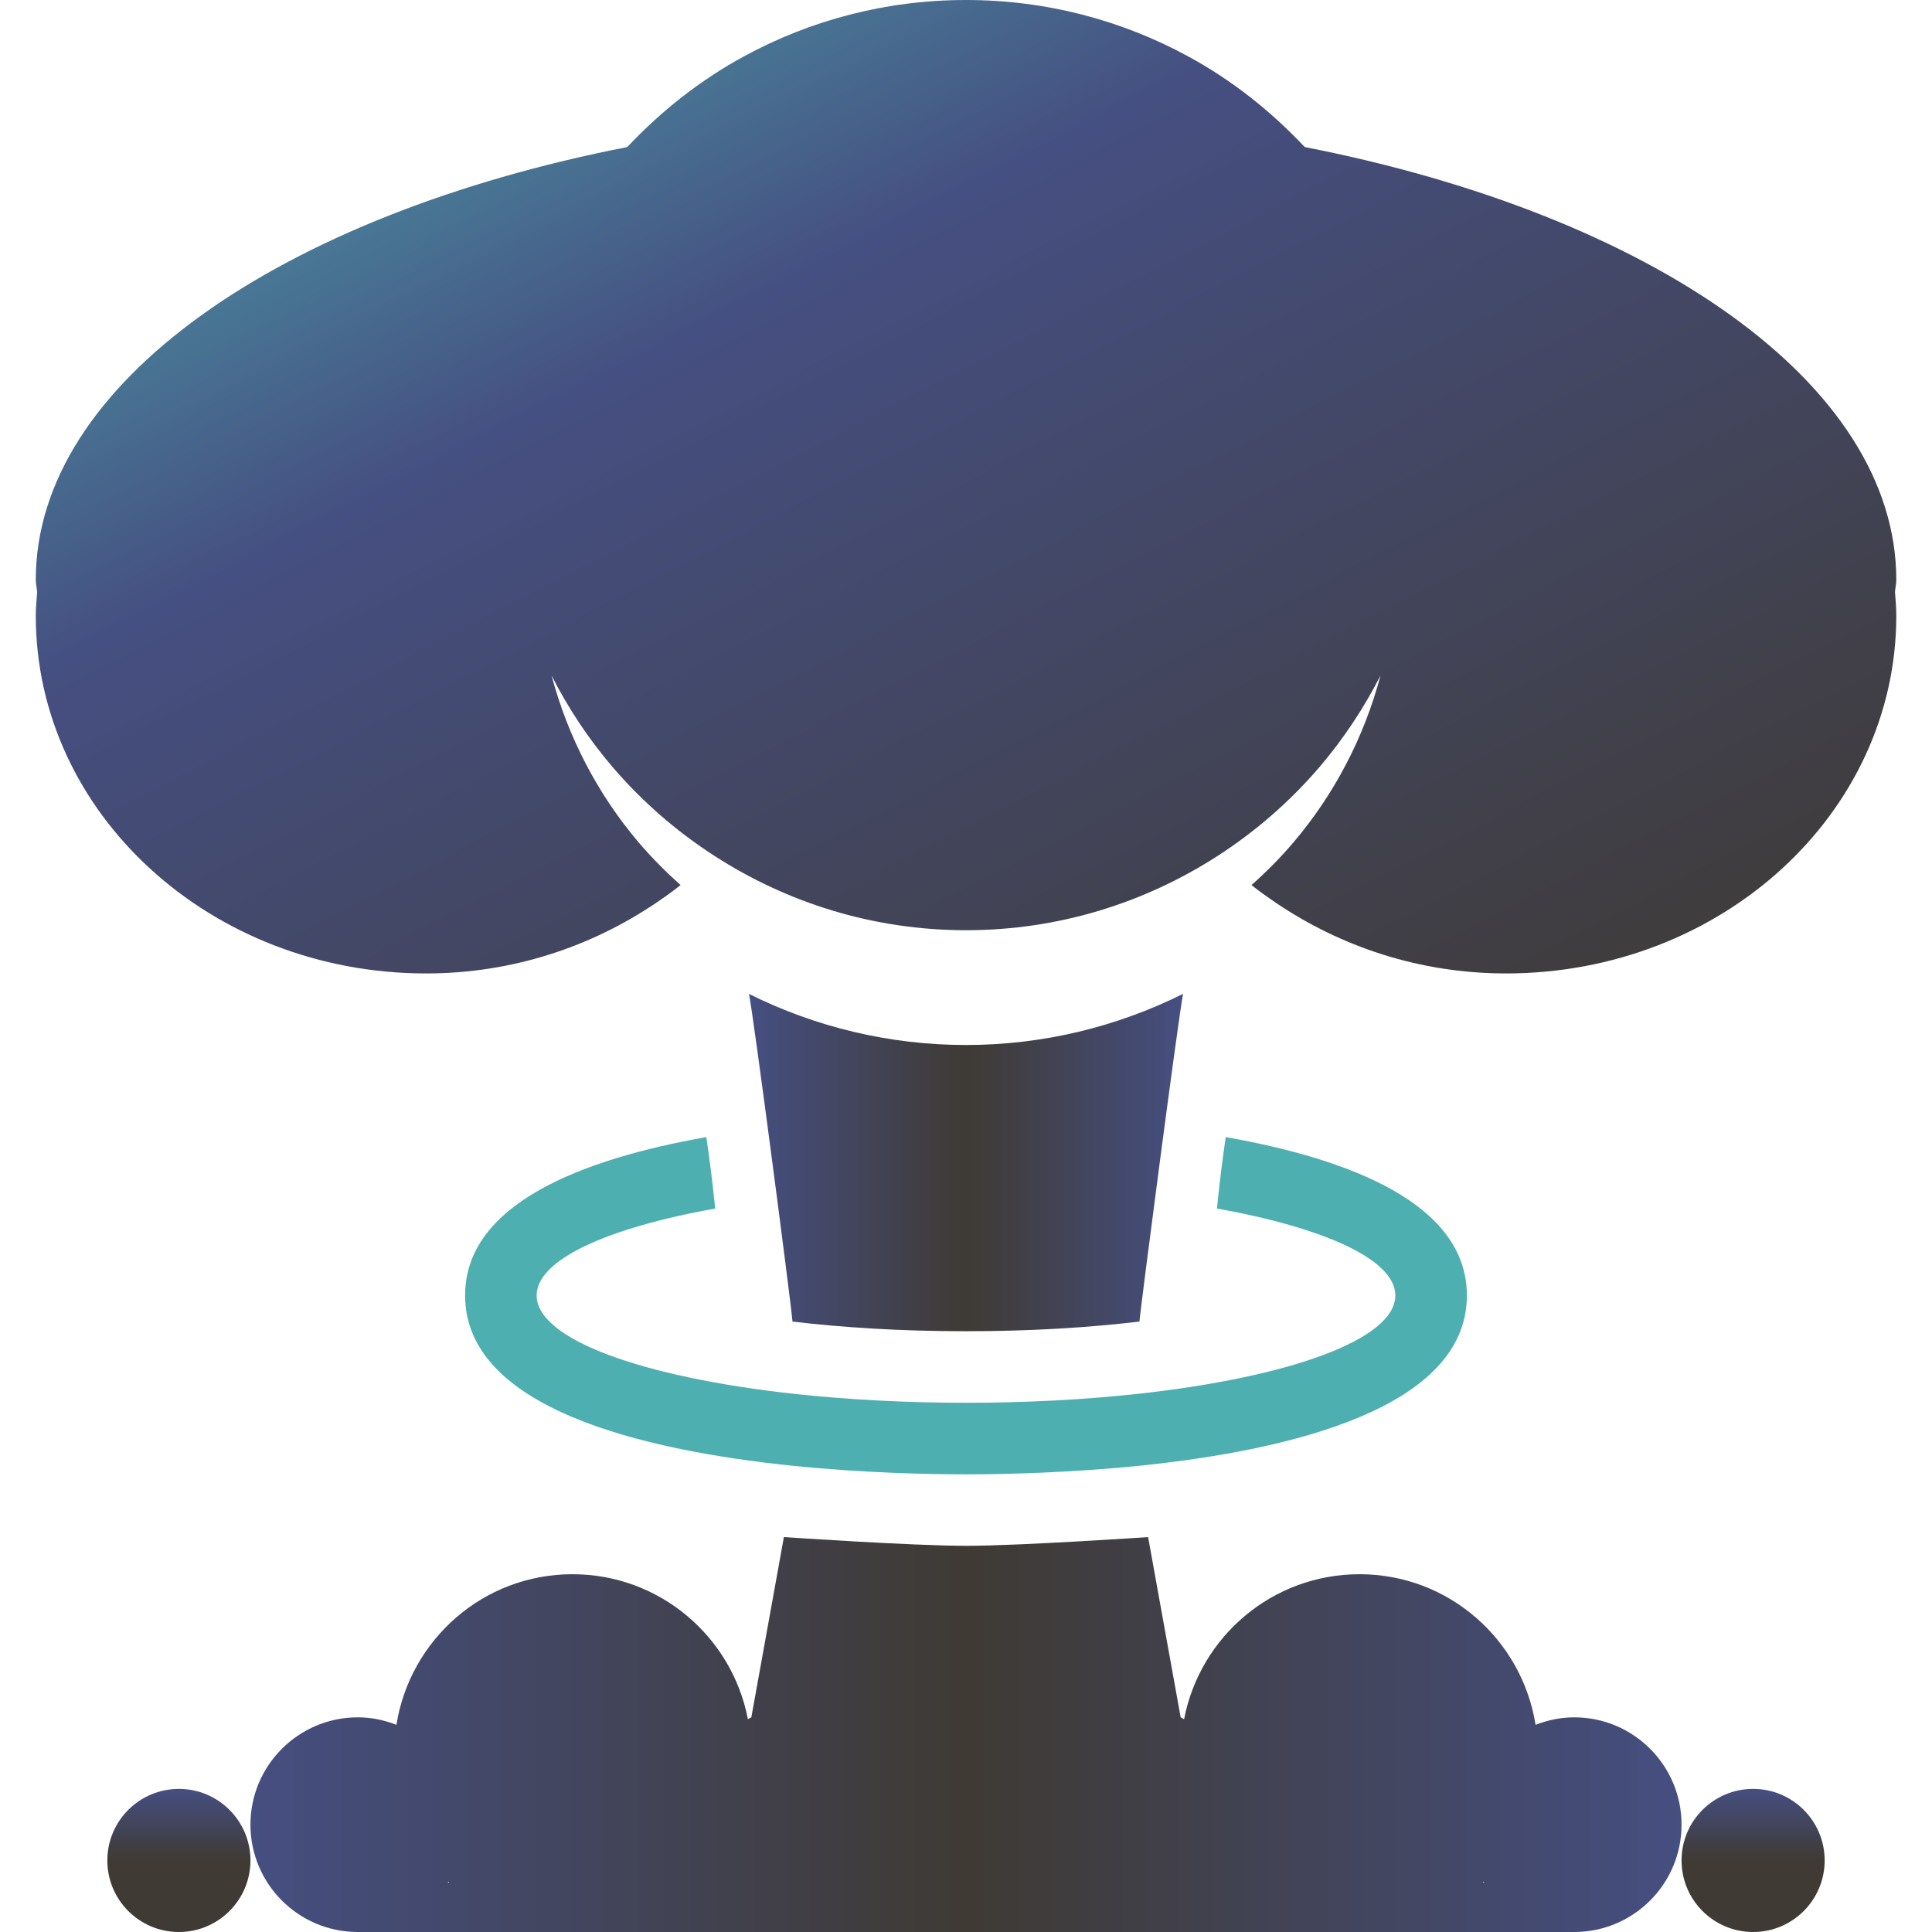
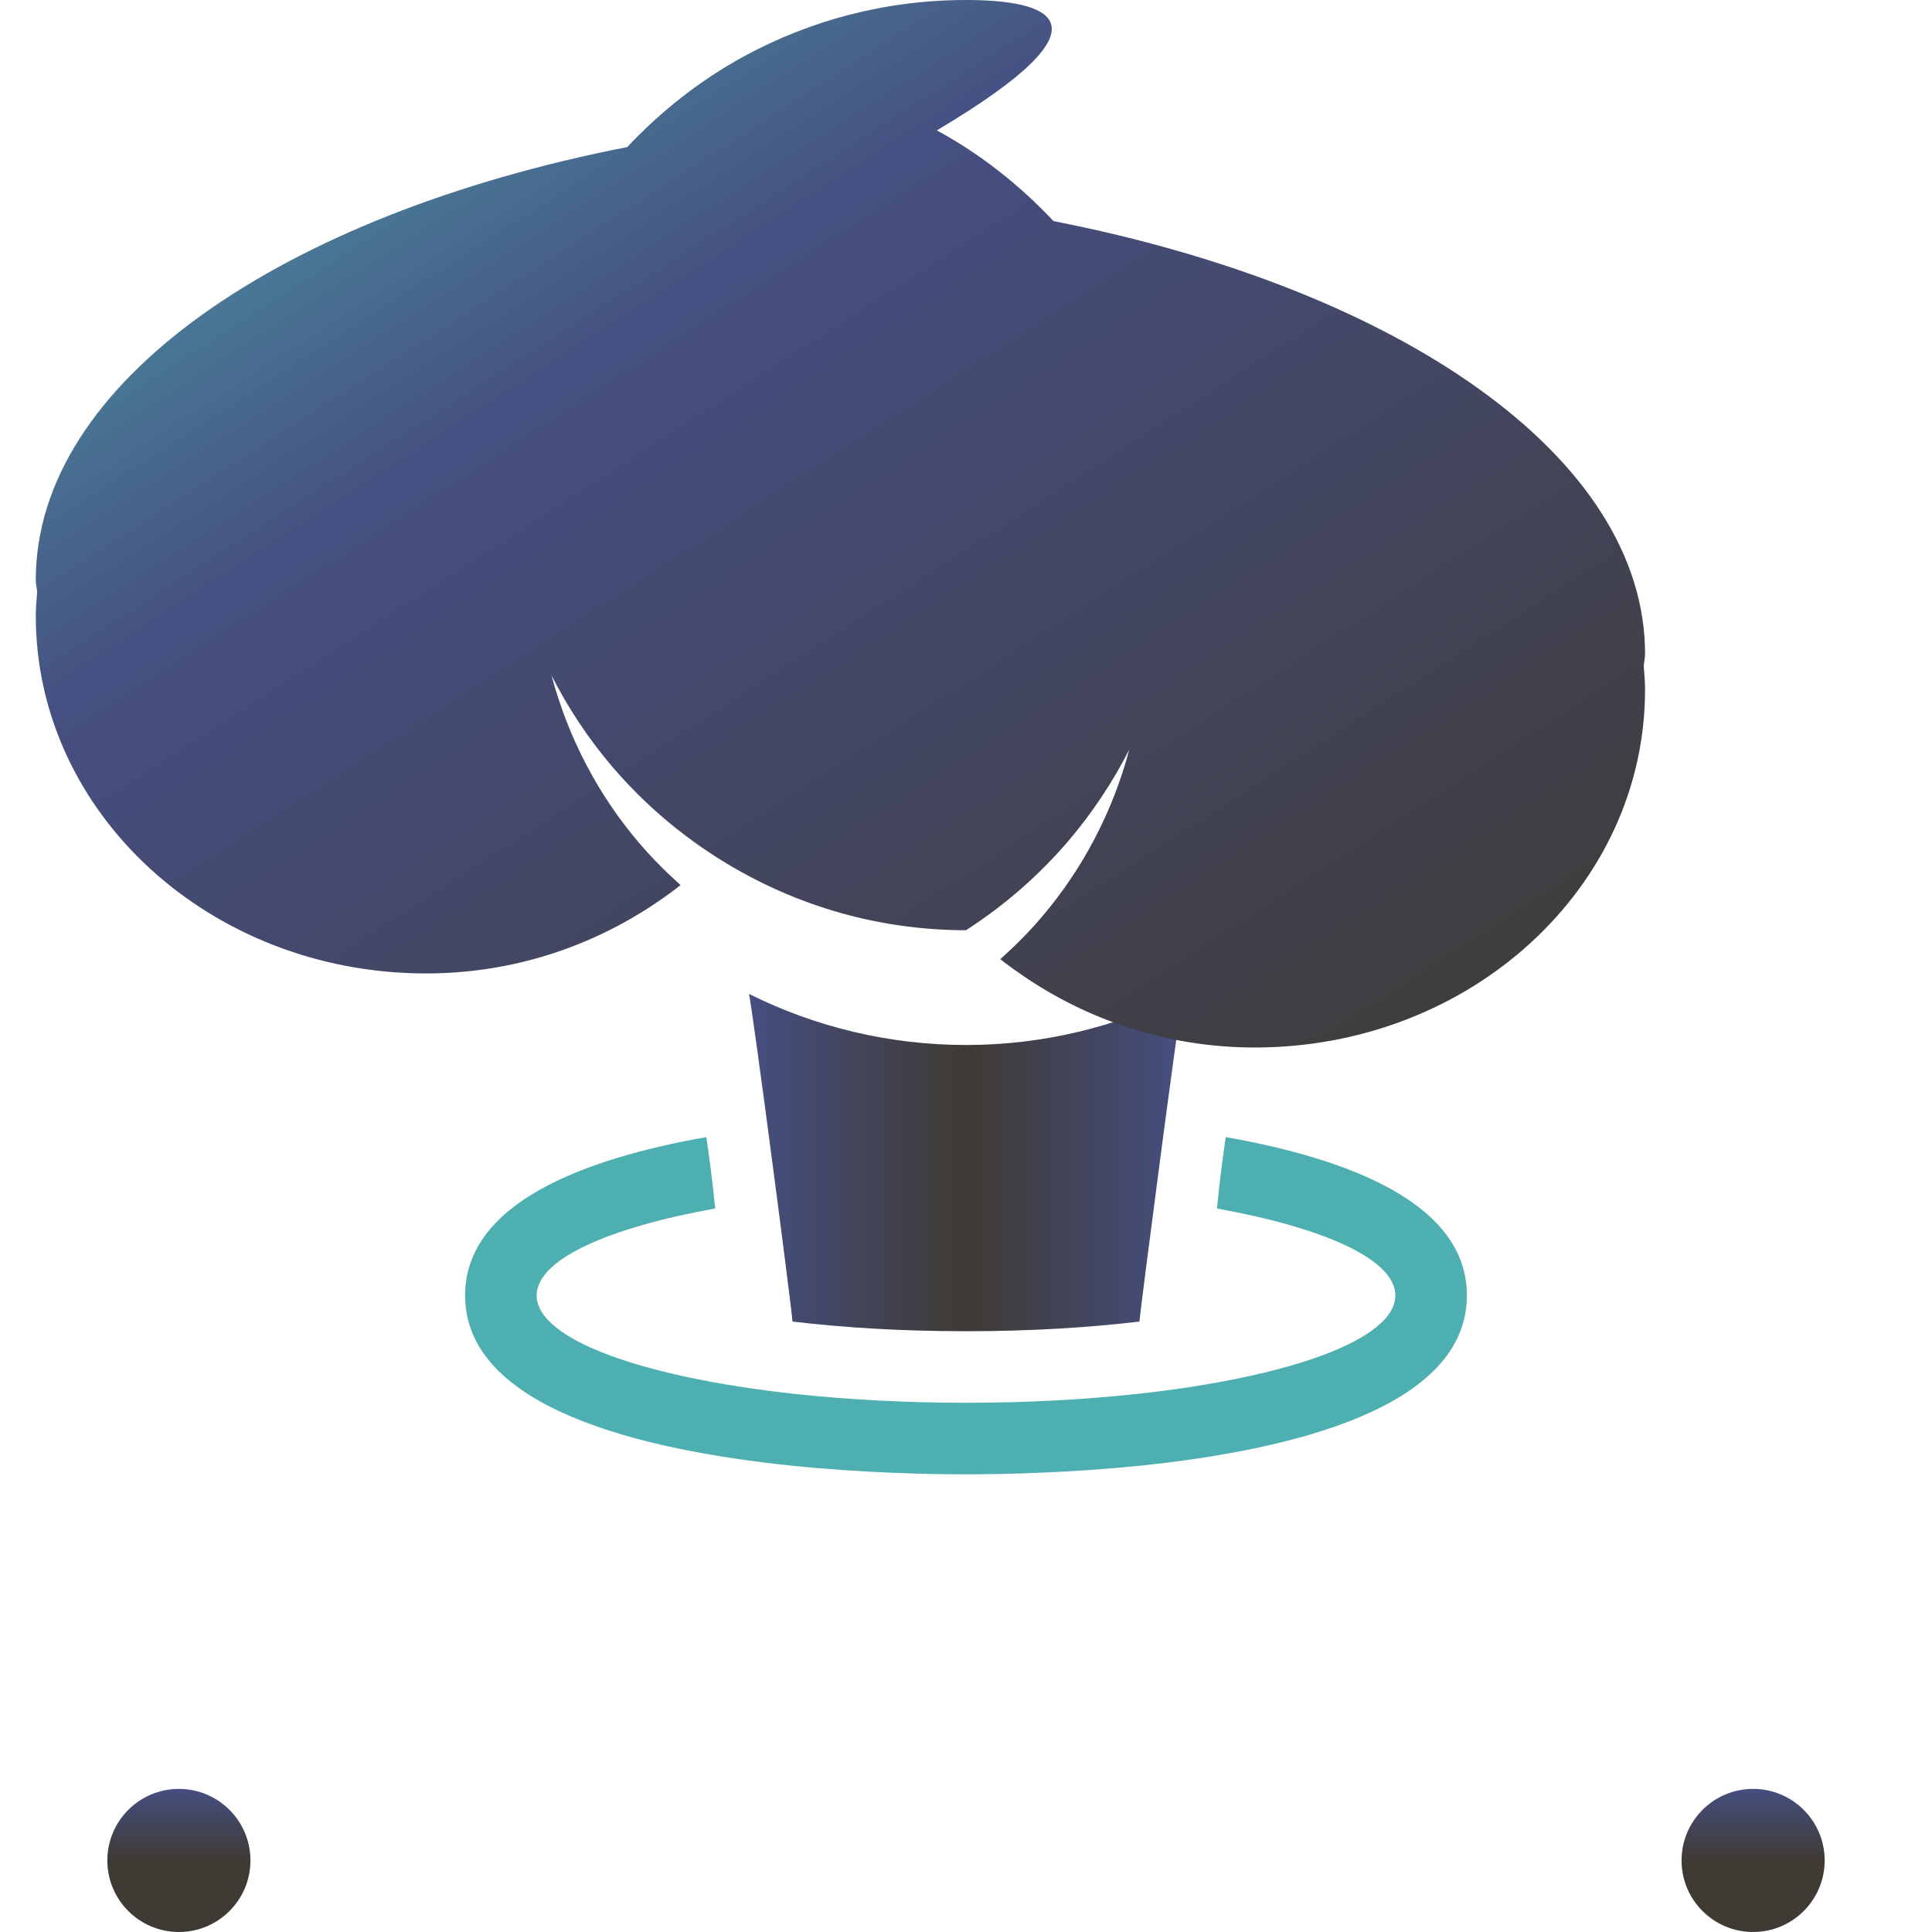
<svg xmlns="http://www.w3.org/2000/svg" version="1.1" x="0px" y="0px" viewBox="1.5 1 27 27">
  <defs>
    <linearGradient id="grad1" x1="0%" y1="0%" x2="100%" y2="100%">
      <stop offset="0%" stop-color="#4eafb0" stop-opacity="1" />
      <stop offset="35%" stop-color="#454f81" stop-opacity="1" />
      <stop offset="100%" stop-color="#3F3A34" stop-opacity="1" />
    </linearGradient>
    <linearGradient id="grad2" x1="0" x2="1" y1="0" y2="0">
      <stop offset="0%" stop-color="#454f81" />
      <stop offset="50%" stop-color="#3F3A34" stop-opacity="1" />
      <stop offset="100%" stop-color="#454f81" />
    </linearGradient>
    <linearGradient id="grad3" x1="0" x2="0" y1="0" y2="1">
      <stop offset="0%" stop-color="#454f81" />
      <stop offset="50%" stop-color="#3F3A34" />
    </linearGradient>
  </defs>
  <g transform="translate(-30 -200)">
    <g>
      <path fill="#4eafb0" d="M51,219.104c0,0.615-1.479,1.143-3.596,1.375c-0.736,0.08-1.549,0.125-2.404,0.125s-1.667-0.045-2.404-0.125    c-2.115-0.232-3.596-0.76-3.596-1.375c0-0.5,0.986-0.943,2.495-1.215c-0.034-0.341-0.076-0.674-0.124-0.998    c-1.738,0.307-3.371,0.934-3.371,2.213c0,1.572,2.458,2.16,4.555,2.378c0.998,0.103,1.916,0.122,2.445,0.122    c0.53,0,1.447-0.02,2.446-0.122c2.097-0.218,4.554-0.806,4.554-2.378c0-1.279-1.632-1.906-3.37-2.213    c-0.048,0.324-0.089,0.658-0.123,0.998C50.015,218.161,51,218.604,51,219.104z" />
      <path fill="url(#grad2)" d="M45,215.604c-1.072,0-2.107-0.252-3.033-0.714c0.061,0.28,0.603,4.437,0.608,4.579c0.69,0.082,1.498,0.135,2.425,0.135    s1.733-0.053,2.424-0.135c0.004-0.111,0.55-4.299,0.61-4.58C47.107,215.351,46.073,215.604,45,215.604z" />
-       <path fill="url(#grad1)" d="M32,209.104c0,0.061,0.015,0.112,0.019,0.171c-0.008,0.109-0.019,0.218-0.019,0.329c0,2.762,2.442,5,5.455,5    c1.211,0,2.314-0.377,3.22-0.99c0.115-0.078,0.228-0.158,0.336-0.245c-0.209-0.187-0.406-0.385-0.588-0.599    c-0.566-0.667-0.983-1.461-1.215-2.33c0.233,0.459,0.518,0.887,0.849,1.275c0.413,0.483,0.896,0.904,1.434,1.25    C42.503,213.617,43.706,214,45,214c1.295,0,2.498-0.383,3.511-1.035c0.537-0.346,1.02-0.767,1.433-1.25    c0.331-0.389,0.615-0.816,0.849-1.275c-0.231,0.869-0.648,1.662-1.214,2.329c-0.181,0.214-0.379,0.413-0.589,0.6    c0.109,0.087,0.222,0.167,0.338,0.246c0.904,0.612,2.008,0.989,3.219,0.989c3.013,0,5.454-2.238,5.454-5    c0-0.111-0.01-0.22-0.018-0.329c0.003-0.059,0.018-0.11,0.018-0.171c0-2.754-3.431-5.102-8.267-6.049    c-0.473-0.503-1.019-0.936-1.631-1.268C47.181,201.285,46.124,201,45,201c-1.123,0-2.18,0.285-3.102,0.787    c-0.611,0.332-1.159,0.765-1.632,1.268C35.431,204.002,32,206.35,32,209.104z" />
+       <path fill="url(#grad1)" d="M32,209.104c0,0.061,0.015,0.112,0.019,0.171c-0.008,0.109-0.019,0.218-0.019,0.329c0,2.762,2.442,5,5.455,5    c1.211,0,2.314-0.377,3.22-0.99c0.115-0.078,0.228-0.158,0.336-0.245c-0.209-0.187-0.406-0.385-0.588-0.599    c-0.566-0.667-0.983-1.461-1.215-2.33c0.233,0.459,0.518,0.887,0.849,1.275c0.413,0.483,0.896,0.904,1.434,1.25    C42.503,213.617,43.706,214,45,214c0.537-0.346,1.02-0.767,1.433-1.25    c0.331-0.389,0.615-0.816,0.849-1.275c-0.231,0.869-0.648,1.662-1.214,2.329c-0.181,0.214-0.379,0.413-0.589,0.6    c0.109,0.087,0.222,0.167,0.338,0.246c0.904,0.612,2.008,0.989,3.219,0.989c3.013,0,5.454-2.238,5.454-5    c0-0.111-0.01-0.22-0.018-0.329c0.003-0.059,0.018-0.11,0.018-0.171c0-2.754-3.431-5.102-8.267-6.049    c-0.473-0.503-1.019-0.936-1.631-1.268C47.181,201.285,46.124,201,45,201c-1.123,0-2.18,0.285-3.102,0.787    c-0.611,0.332-1.159,0.765-1.632,1.268C35.431,204.002,32,206.35,32,209.104z" />
      <circle fill="url(#grad3)" cx="34" cy="227" r="1" />
-       <path fill="url(#grad2)" d="M53.5,225c-0.19,0-0.372,0.039-0.54,0.105C52.77,223.913,51.745,223,50.5,223c-1.219,0-2.23,0.872-2.452,2.026L48,225    l-0.455-2.519c0,0-1.788,0.122-2.545,0.122s-2.545-0.122-2.545-0.122L42,225l-0.048,0.026C41.73,223.872,40.719,223,39.5,223    c-1.245,0-2.27,0.913-2.46,2.105C36.872,225.039,36.691,225,36.5,225c-0.828,0-1.5,0.672-1.5,1.5s0.672,1.5,1.5,1.5    c0,0,1.597,0,8.5,0s8.5,0,8.5,0c0.828,0,1.5-0.672,1.5-1.5S54.328,225,53.5,225z M37.757,227.314    c0.004-0.006,0.006-0.012,0.01-0.018c0.003,0.002,0.007,0.004,0.01,0.007L37.757,227.314z M52.225,227.304    c0.002-0.003,0.006-0.005,0.009-0.007c0.004,0.005,0.006,0.012,0.01,0.018L52.225,227.304z" />
      <circle fill="url(#grad3)" cx="56" cy="227" r="1" />
    </g>
  </g>
</svg>